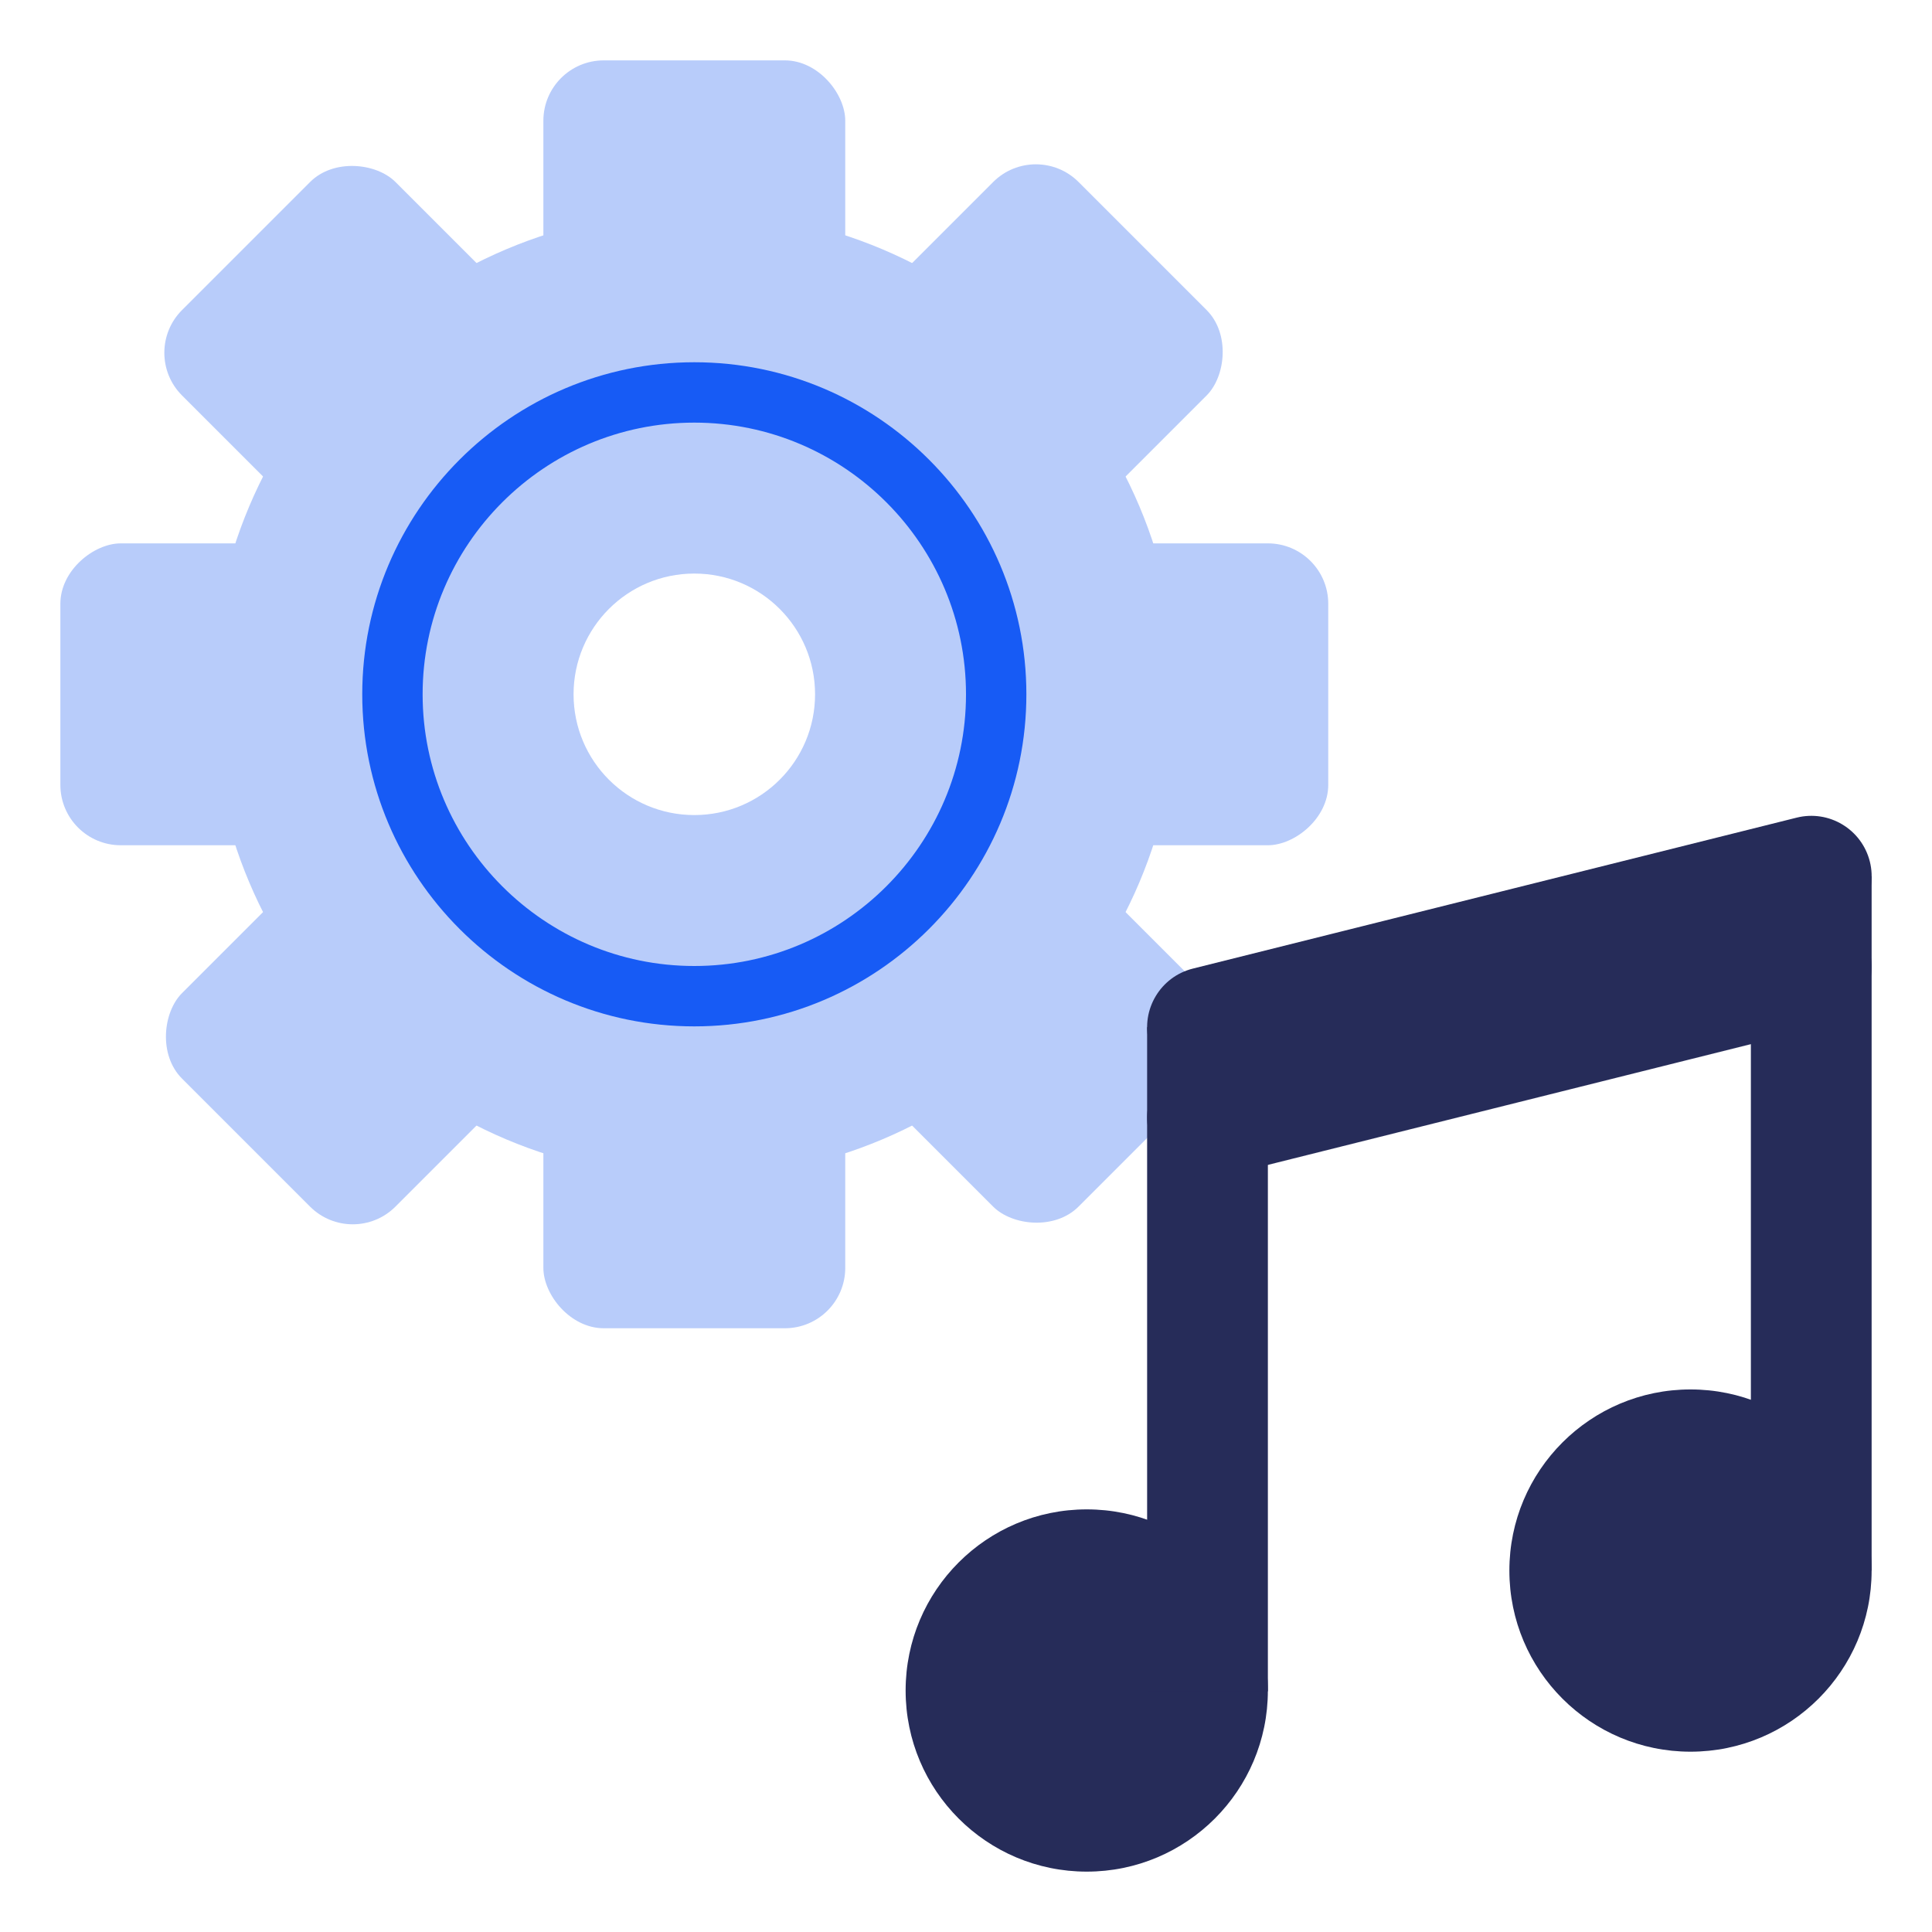
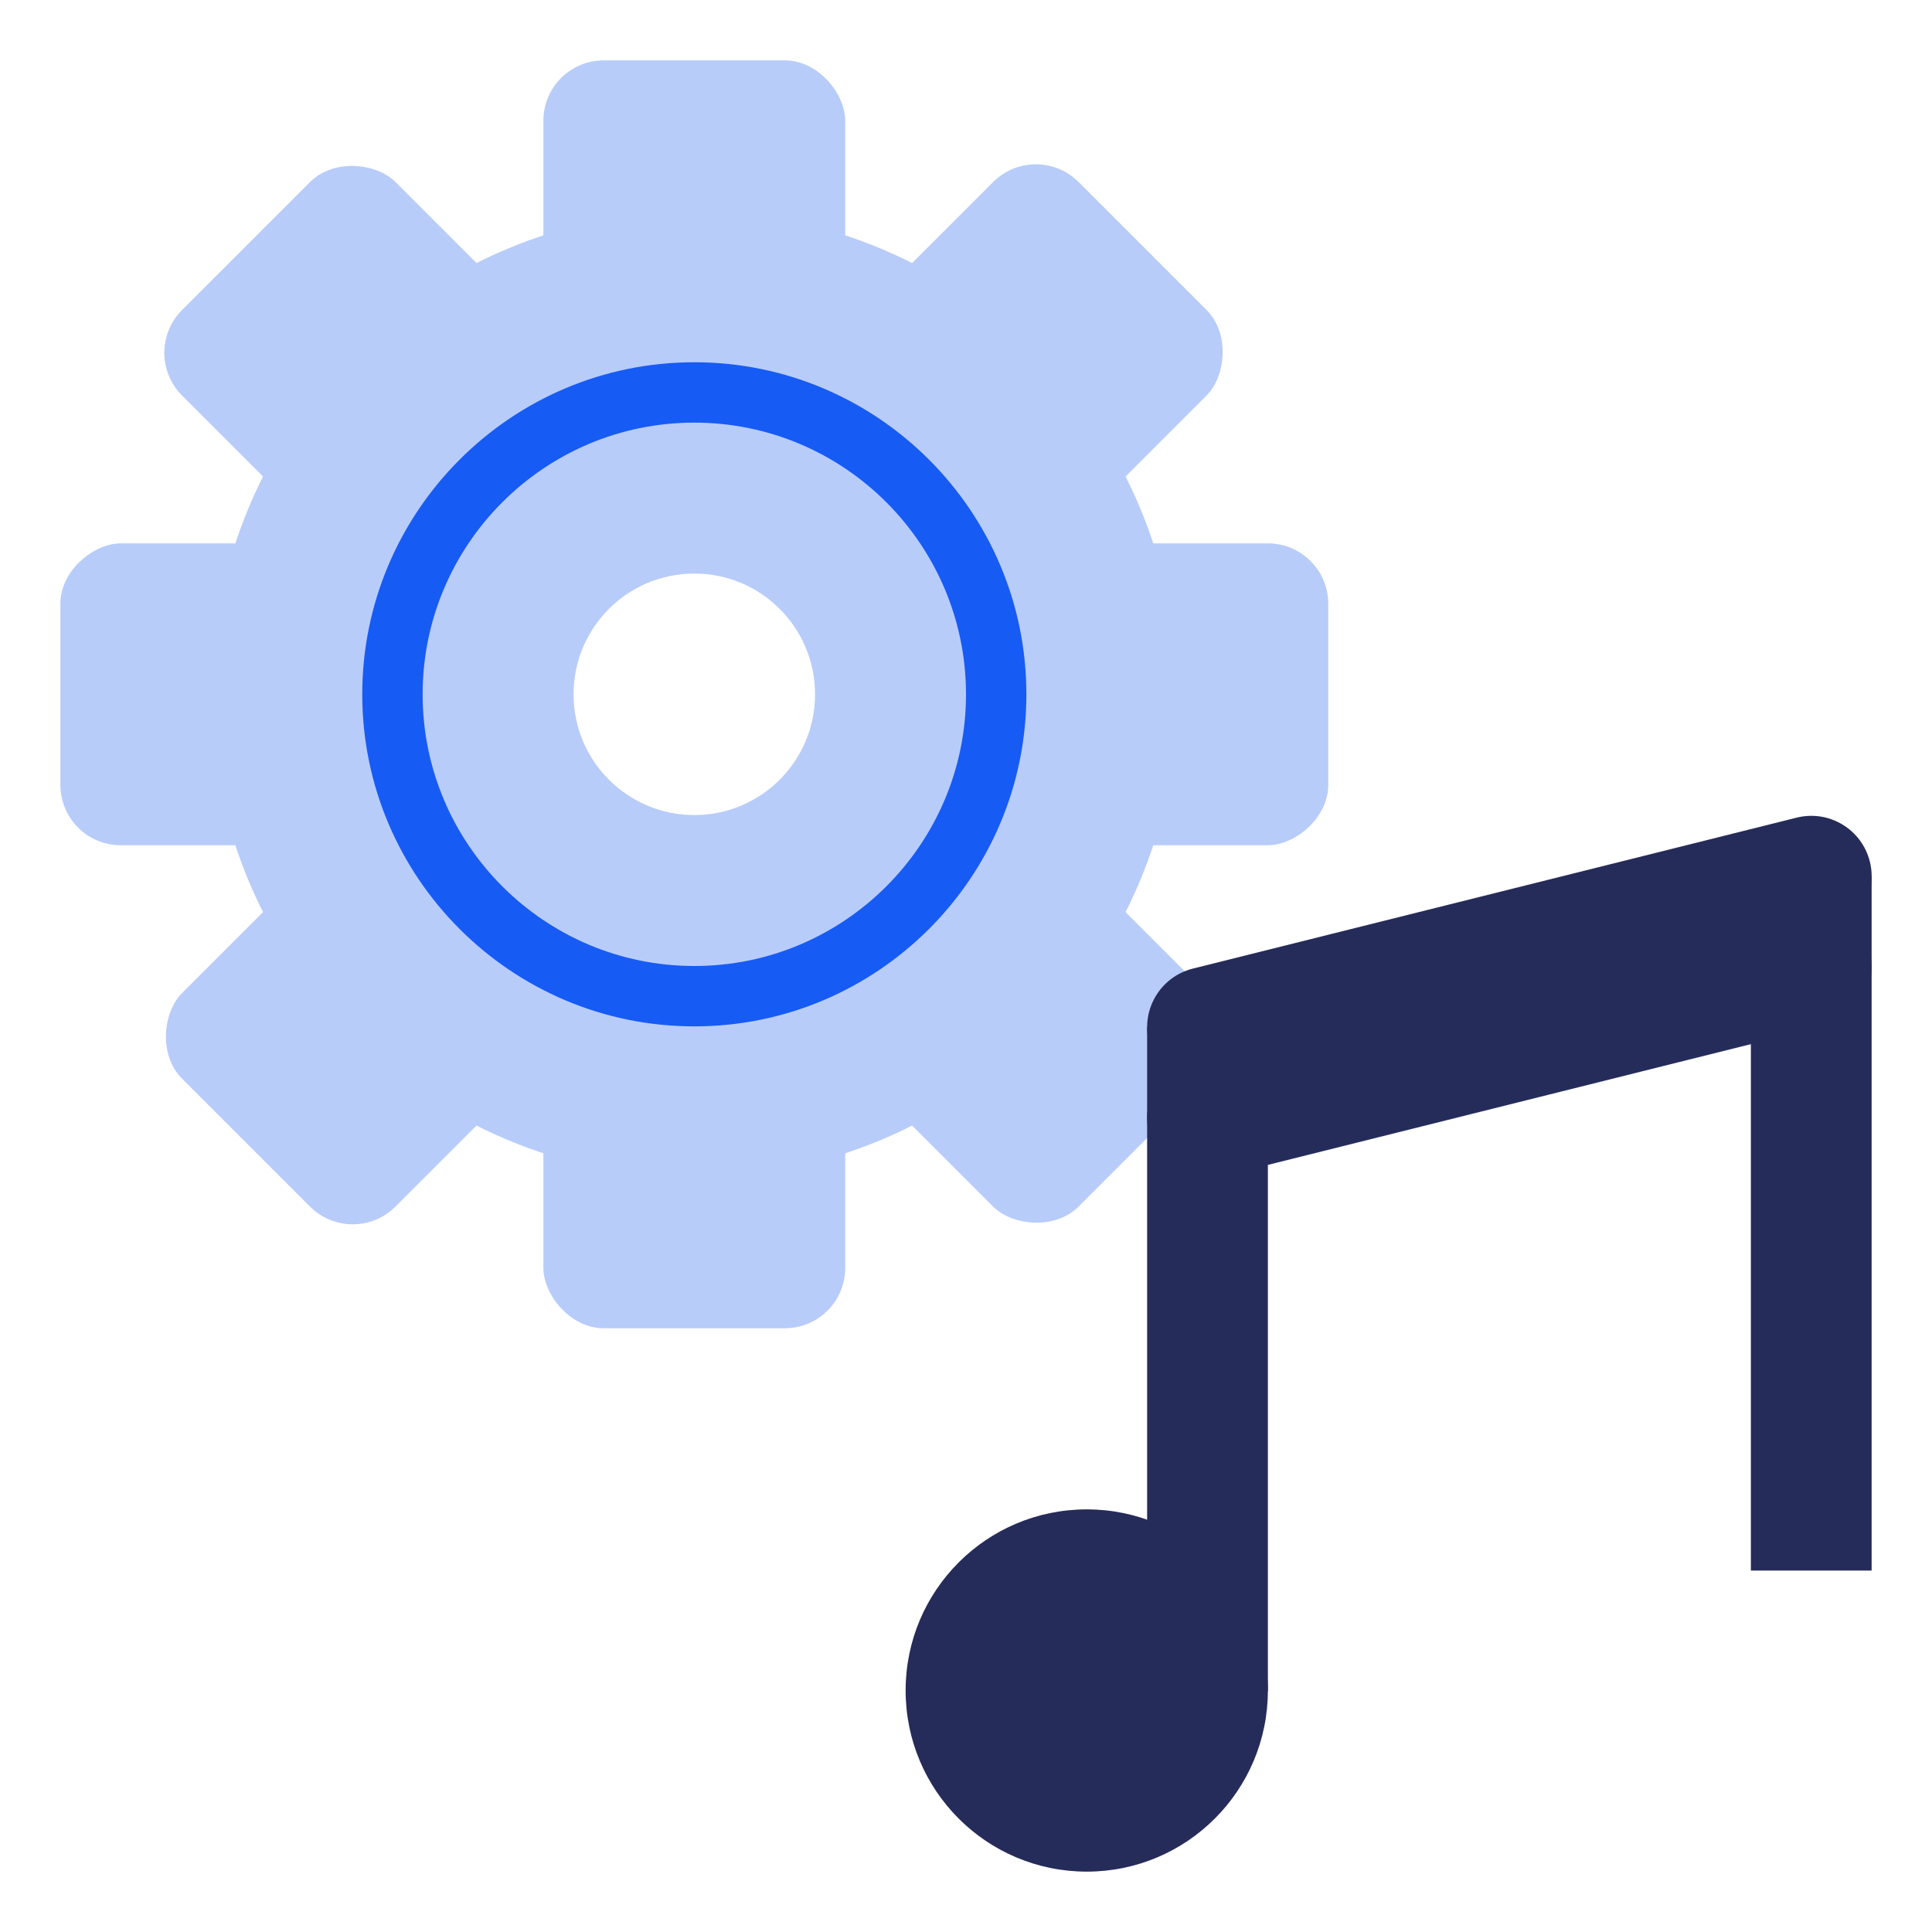
<svg xmlns="http://www.w3.org/2000/svg" id="Layer_1" viewBox="0 0 64 64">
  <defs>
    <style>.cls-1{fill:#262c59;}.cls-2{fill:#b8ccfa;}.cls-3{fill:#175bf5;}</style>
  </defs>
  <rect class="cls-2" x="33" y="17" width="10" height="12" rx="2" ry="2" transform="translate(61 -15) rotate(90)" />
  <rect class="cls-2" x="3" y="17" width="10" height="12" rx="2" ry="2" transform="translate(31 15) rotate(90)" />
  <rect class="cls-2" x="28.607" y="6.393" width="10" height="12" rx="2" ry="2" transform="translate(18.607 -20.134) rotate(45)" />
  <rect class="cls-2" x="7.393" y="27.607" width="10" height="12" rx="2" ry="2" transform="translate(27.393 1.08) rotate(45)" />
  <rect class="cls-2" x="28.607" y="27.607" width="10" height="12" rx="2" ry="2" transform="translate(81.134 33.607) rotate(135)" />
  <rect class="cls-2" x="7.393" y="6.393" width="10" height="12" rx="2" ry="2" transform="translate(29.92 12.393) rotate(135)" />
  <rect class="cls-2" x="18" y="2" width="10" height="12" rx="2" ry="2" />
  <rect class="cls-2" x="18" y="32" width="10" height="12" rx="2" ry="2" />
  <path class="cls-2" d="M23,7c-8.84,0-16,7.16-16,16,0,8.84,7.16,16,16,16,8.84,0,16-7.16,16-16,0-8.84-7.16-16-16-16ZM23,27c-2.21,0-4-1.79-4-4s1.79-4,4-4,4,1.79,4,4-1.79,4-4,4Z" />
  <path class="cls-3" d="M23,34c-6.065,0-11-4.935-11-11s4.935-11,11-11,11,4.935,11,11-4.935,11-11,11ZM23,14c-4.963,0-9,4.037-9,9s4.037,9,9,9,9-4.037,9-9-4.037-9-9-9Z" />
  <circle class="cls-1" cx="36" cy="56" r="6" />
-   <circle class="cls-1" cx="56" cy="52.027" r="6" />
  <rect class="cls-1" x="58" y="29.027" width="4" height="23" />
  <rect class="cls-1" x="38" y="34.027" width="4" height="22" />
  <path class="cls-1" d="M39.998,36.027c-.896,0-1.711-.606-1.938-1.515-.268-1.072.384-2.158,1.455-2.426l20-5c1.073-.269,2.157.384,2.426,1.455.268,1.072-.384,2.158-1.455,2.426l-20,5c-.163.041-.326.06-.487.06Z" />
-   <path class="cls-1" d="M39.998,39.027c-.896,0-1.711-.606-1.938-1.515-.268-1.072.384-2.158,1.455-2.426l20-5c1.073-.269,2.157.384,2.426,1.455.268,1.072-.384,2.158-1.455,2.426l-20,5c-.163.041-.326.06-.487.06Z" />
+   <path class="cls-1" d="M39.998,39.027c-.896,0-1.711-.606-1.938-1.515-.268-1.072.384-2.158,1.455-2.426l20-5c1.073-.269,2.157.384,2.426,1.455.268,1.072-.384,2.158-1.455,2.426l-20,5c-.163.041-.326.06-.487.06" />
</svg>